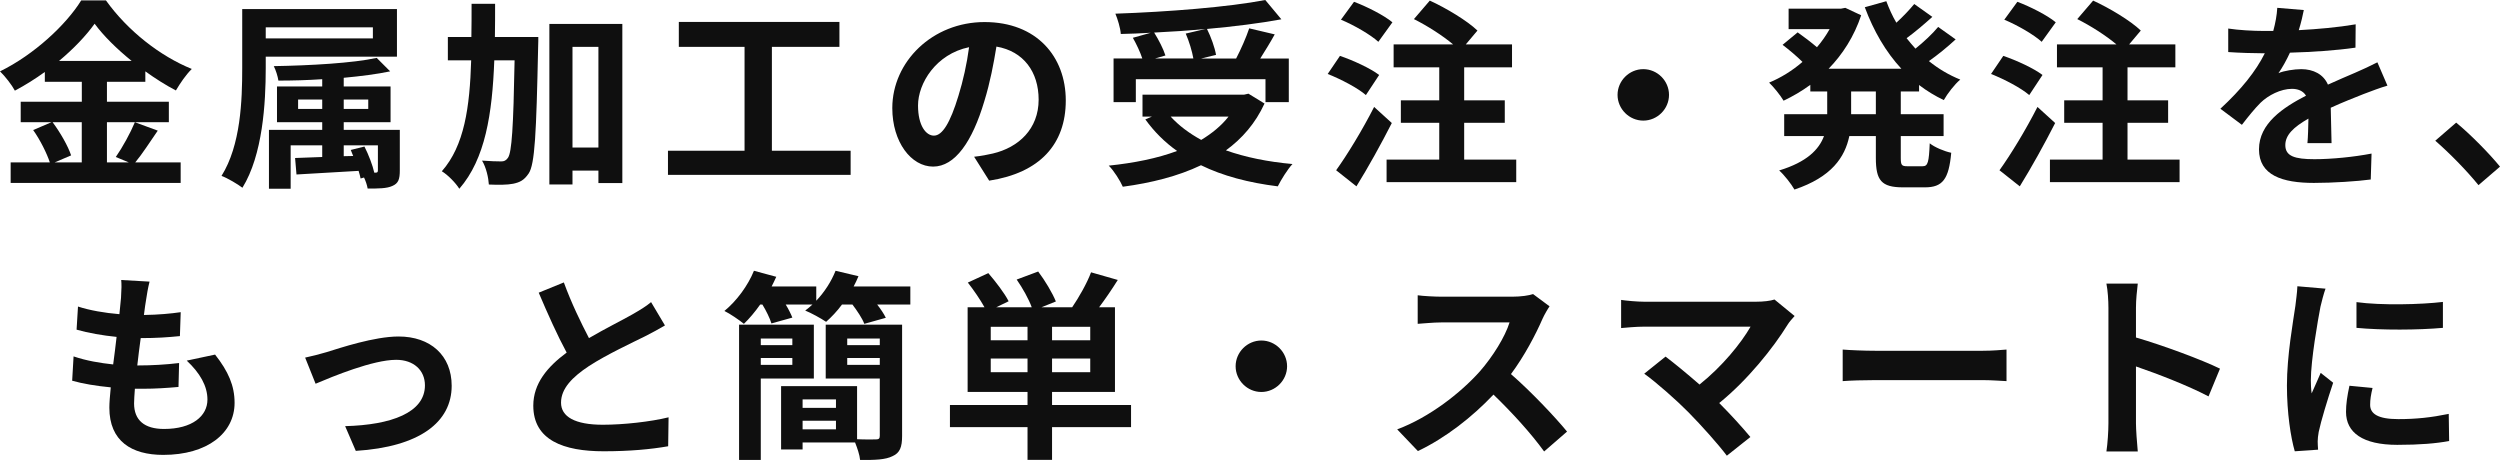
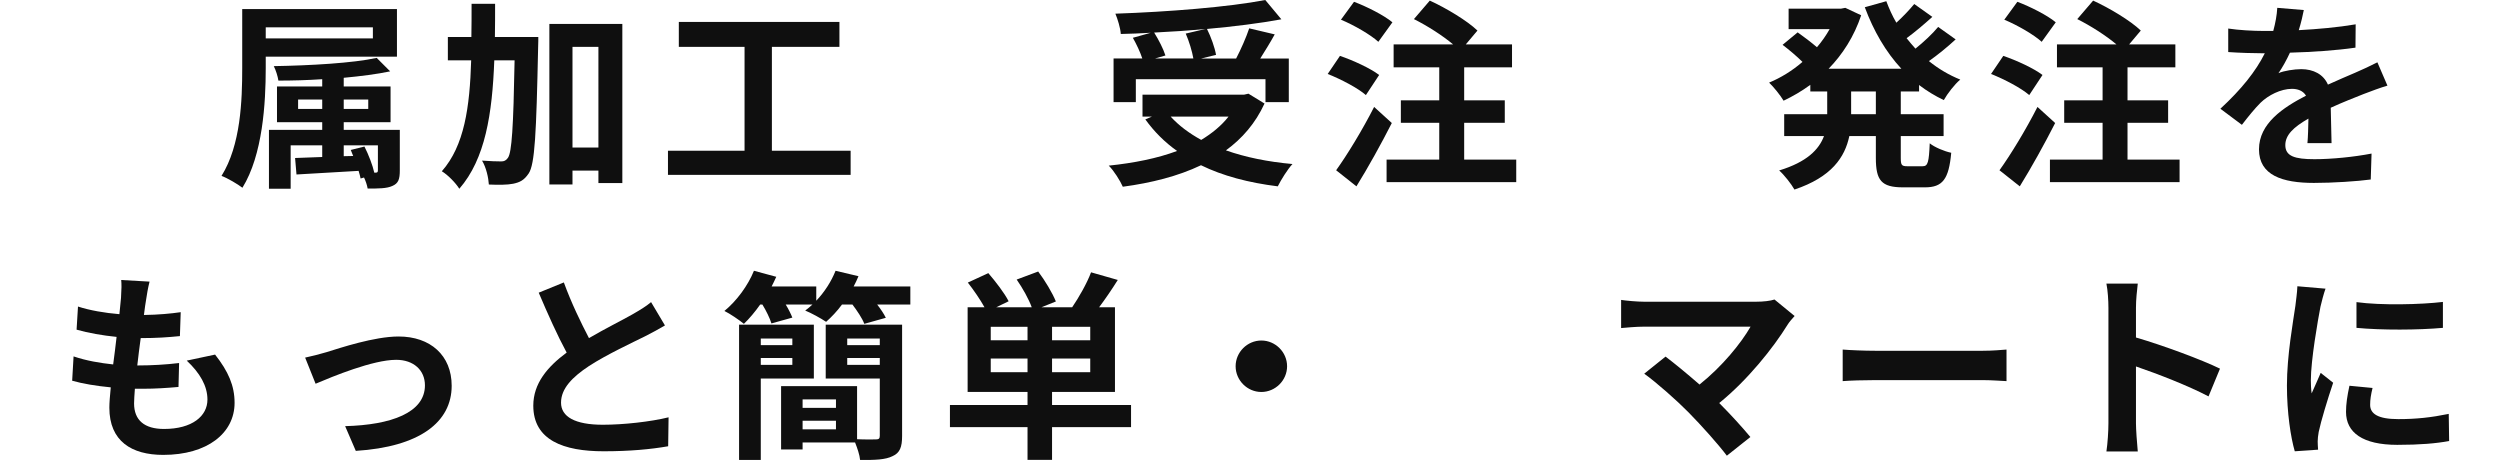
<svg xmlns="http://www.w3.org/2000/svg" id="_レイヤー_2" viewBox="0 0 497.48 91.52">
  <defs>
    <style>.cls-1{fill:#0f0f0f;}</style>
  </defs>
  <g id="_レイヤー_2-2">
    <g>
-       <path class="cls-1" d="m31.39,26c-1.52,2.2-3.08,4.64-4.48,6.32h9.04v4.08H2.12v-4.08h7.8c-.6-1.8-1.92-4.48-3.32-6.44l3.64-1.56h-6.12v-4.08h12.16v-3.96h-7.36v-1.96c-1.88,1.36-3.92,2.64-5.96,3.72-.6-1.12-1.92-2.84-2.96-3.84C6.8,10.88,13.2,4.88,16.16.08h4.92c4.32,6.04,10.76,11.08,17.08,13.64-1.2,1.2-2.28,2.8-3.16,4.28-2-1.04-4.08-2.36-6.08-3.8v2.08h-7.64v3.96h12.32v4.08h-12.32v8h4.36l-2.6-1.08c1.32-1.88,2.92-4.8,3.8-6.92l4.56,1.68Zm-20.92-1.68c1.52,2.04,3.08,4.76,3.68,6.6l-3.28,1.4h5.4v-8h-5.8Zm15.72-12.2c-2.96-2.4-5.6-5-7.36-7.4-1.72,2.4-4.2,5-7.08,7.4h14.44Z" />
      <path class="cls-1" d="m52.88,11.28v2.28c0,6.96-.6,17.28-4.64,23.8-.88-.68-2.96-1.92-4.16-2.36,3.84-6.12,4.12-15.08,4.12-21.44V1.8h30.79v9.48h-26.12Zm0-5.84v2.2h21.32v-2.2h-21.32Zm26.68,28.44c0,1.8-.28,2.6-1.48,3.12-1.12.52-2.76.52-4.92.52-.12-.72-.4-1.52-.72-2.2l-.68.2c-.08-.44-.24-.96-.4-1.52-4.48.28-8.92.52-12.36.72l-.28-3.28,5.4-.2v-2.32h-6.28v8.64h-4.32v-11.72h10.6v-1.52h-9v-7.12h9v-1.44c-2.96.2-5.96.28-8.72.28-.12-.84-.52-2.12-.92-2.88,7.2-.12,15.8-.6,20.48-1.64l2.68,2.68c-2.64.56-5.84.96-9.24,1.28v1.72h9.32v7.12h-9.32v1.52h11.16v8.04Zm-15.44-12.2v-1.88h-4.8v1.88h4.8Zm4.28-1.88v1.88h4.88v-1.88h-4.88Zm6.28,14.56c.4,0,.52-.08.52-.48v-4.96h-6.8v2.16l1.88-.04c-.16-.44-.32-.84-.48-1.2l2.72-.68c.84,1.64,1.64,3.76,1.96,5.2h.2Z" />
      <path class="cls-1" d="m107.12,7.36s0,1.56-.04,2.16c-.36,17.04-.64,23.16-1.88,25-.92,1.36-1.76,1.76-3.08,2.04-1.16.24-2.96.24-4.84.16-.08-1.32-.52-3.4-1.36-4.76,1.6.12,3.04.16,3.8.16.6,0,.96-.16,1.36-.72.76-1.08,1.08-6.04,1.32-19.4h-4.04c-.4,10.68-1.8,19.64-6.96,25.56-.72-1.16-2.28-2.76-3.48-3.48,4.48-5.08,5.56-12.72,5.84-22.08h-4.64v-4.64h4.68c.04-2.12.04-4.32.04-6.6h4.68c0,2.24,0,4.44-.04,6.6h8.64Zm16.72-2.6v31.67h-4.76v-2.48h-5.16v2.76h-4.6V4.76h14.52Zm-4.76,24.6V9.32h-5.16v20.04h5.16Z" />
      <path class="cls-1" d="m169.27,30v4.8h-36.35v-4.8h15.24V9.32h-13.08v-4.96h31.96v4.96h-13.44v20.68h15.68Z" />
-       <path class="cls-1" d="m196.84,35.95l-3-4.76c1.52-.16,2.64-.4,3.72-.64,5.12-1.2,9.12-4.88,9.12-10.72,0-5.52-3-9.64-8.4-10.56-.56,3.4-1.24,7.08-2.4,10.84-2.4,8.08-5.84,13.04-10.2,13.04s-8.12-4.88-8.12-11.64c0-9.24,8-17.12,18.36-17.12s16.16,6.88,16.16,15.6-5.16,14.4-15.24,15.96Zm-11-8.96c1.68,0,3.24-2.52,4.88-7.92.92-2.96,1.68-6.36,2.12-9.68-6.6,1.36-10.16,7.2-10.16,11.6,0,4.04,1.6,6,3.16,6Z" />
      <path class="cls-1" d="m251.63,20.6c-1.8,3.92-4.44,6.96-7.68,9.32,3.84,1.36,8.32,2.28,13.24,2.72-1,1.08-2.28,3.16-2.92,4.44-5.8-.72-10.96-2.08-15.28-4.2-4.6,2.2-9.92,3.52-15.56,4.28-.48-1.12-1.8-3.24-2.8-4.2,5-.52,9.64-1.44,13.6-2.92-2.44-1.72-4.56-3.84-6.32-6.28l1.32-.56h-1.88v-4.36h20.2l.88-.2,3.2,1.96Zm-25.6-.28h-4.44v-8.68h5.72c-.4-1.24-1.16-2.84-1.88-4.12l3.56-1c-2,.12-4.04.2-5.96.24-.08-1.2-.64-3-1.08-4.04,10.52-.36,22.56-1.32,29.83-2.72l3.2,3.84c-4.32.8-9.48,1.44-14.8,1.92.8,1.6,1.56,3.72,1.8,5.16l-2.96.72h6.96c.96-1.84,2-4.2,2.6-6l5.08,1.2c-.92,1.68-1.96,3.32-2.88,4.8h5.68v8.68h-4.64v-4.56h-25.8v4.56Zm13.88-14.56c-3.36.32-6.84.56-10.24.72.92,1.48,1.84,3.28,2.24,4.56l-2.08.6h7.64c-.24-1.4-.84-3.4-1.52-4.96l3.96-.92Zm-6.96,17.44c1.64,1.8,3.68,3.32,6.08,4.64,2.12-1.28,4-2.8,5.44-4.64h-11.52Z" />
      <path class="cls-1" d="m271.8,18.92c-1.6-1.4-4.96-3.16-7.6-4.2l2.44-3.6c2.6.88,6.08,2.48,7.8,3.8l-2.64,4Zm5.16,5.56c-2.12,4.16-4.64,8.72-7.04,12.6l-4.04-3.2c2.16-3,5.2-7.96,7.56-12.6l3.52,3.2Zm-2.68-16.16c-1.52-1.4-4.84-3.32-7.44-4.4l2.6-3.56c2.56.96,5.96,2.68,7.64,4.08l-2.8,3.88Zm27.44,23.44v4.48h-25.8v-4.48h10.48v-7.32h-7.64v-4.48h7.64v-6.56h-9.08v-4.56h11.84c-2.08-1.76-5.16-3.72-7.8-5.04l3.16-3.68c3.24,1.48,7.44,4,9.48,5.96l-2.32,2.76h9.2v4.56h-9.52v6.56h8.08v4.48h-8.08v7.32h10.36Z" />
-       <path class="cls-1" d="m332.12,18.88c0,2.8-2.32,5.12-5.12,5.12s-5.12-2.32-5.12-5.12,2.32-5.12,5.12-5.12,5.12,2.32,5.12,5.12Z" />
      <path class="cls-1" d="m378.24,18.2v4.52h8.52v4.36h-8.52v4.32c0,1.44.16,1.68,1.28,1.68h3.08c1.04,0,1.24-.8,1.4-4.56,1,.8,2.92,1.6,4.28,1.88-.48,5.28-1.72,6.88-5.24,6.88h-4.36c-4.32,0-5.4-1.4-5.4-5.84v-4.36h-5.28c-.88,4.2-3.52,8.16-10.92,10.64-.6-1.08-2.04-2.92-3.04-3.8,5.52-1.68,7.92-4.16,8.92-6.84h-7.92v-4.36h8.56v-4.52h-3.36v-1.32c-1.68,1.24-3.48,2.28-5.32,3.16-.64-1.08-1.96-2.72-2.88-3.6,2.32-.96,4.6-2.36,6.64-4.12-1.04-1.04-2.64-2.4-3.96-3.4l3-2.48c1.2.84,2.72,2,3.84,2.96.96-1.12,1.8-2.32,2.52-3.6h-8.16V1.72h10.44l.84-.16,3.16,1.48c-1.4,4.2-3.68,7.76-6.48,10.64h14.48c-3.12-3.36-5.52-7.52-7.28-12.24l4.28-1.2c.56,1.48,1.2,2.92,2,4.28,1.32-1.2,2.64-2.6,3.56-3.72l3.6,2.56c-1.64,1.48-3.48,3.04-5.12,4.24.56.72,1.16,1.4,1.76,2.08,1.64-1.32,3.4-2.96,4.52-4.32l3.48,2.48c-1.64,1.52-3.56,3.08-5.32,4.32,1.88,1.52,3.96,2.76,6.24,3.68-1.12.92-2.56,2.8-3.28,4.08-1.76-.84-3.4-1.84-4.92-3v1.28h-3.64Zm-4.96,0h-4.92v4.52h4.92v-4.52Z" />
      <path class="cls-1" d="m403.8,18.92c-1.6-1.4-4.96-3.16-7.6-4.2l2.44-3.6c2.6.88,6.08,2.48,7.8,3.8l-2.64,4Zm5.16,5.56c-2.12,4.16-4.64,8.72-7.04,12.6l-4.04-3.2c2.16-3,5.2-7.96,7.56-12.6l3.52,3.2Zm-2.68-16.16c-1.52-1.4-4.84-3.32-7.44-4.4l2.6-3.56c2.56.96,5.96,2.68,7.64,4.08l-2.8,3.88Zm27.44,23.44v4.48h-25.8v-4.48h10.48v-7.32h-7.64v-4.48h7.64v-6.56h-9.08v-4.56h11.84c-2.08-1.76-5.16-3.72-7.8-5.04l3.16-3.68c3.24,1.48,7.44,4,9.48,5.96l-2.32,2.76h9.2v4.56h-9.52v6.56h8.08v4.48h-8.08v7.32h10.36Z" />
      <path class="cls-1" d="m457.44,6c3.8-.2,7.8-.56,11.32-1.16l-.04,4.64c-3.8.56-8.72.88-13.04,1-.68,1.48-1.48,2.92-2.28,4.08,1.04-.48,3.2-.8,4.52-.8,2.44,0,4.44,1.04,5.32,3.08,2.08-.96,3.76-1.64,5.4-2.36,1.56-.68,2.96-1.32,4.44-2.08l2,4.64c-1.28.36-3.4,1.16-4.76,1.68-1.8.72-4.08,1.6-6.52,2.72.04,2.24.12,5.2.16,7.04h-4.8c.12-1.2.16-3.12.2-4.88-3,1.72-4.6,3.28-4.6,5.28,0,2.2,1.88,2.8,5.8,2.8,3.4,0,7.84-.44,11.36-1.12l-.16,5.16c-2.64.36-7.56.68-11.32.68-6.28,0-10.92-1.52-10.92-6.68s4.8-8.32,9.36-10.68c-.6-1-1.68-1.36-2.8-1.36-2.24,0-4.72,1.28-6.24,2.76-1.2,1.2-2.36,2.64-3.72,4.4l-4.28-3.2c4.2-3.88,7.04-7.44,8.84-11.04h-.52c-1.64,0-4.56-.08-6.76-.24v-4.68c2.04.32,5,.48,7.04.48h1.92c.44-1.6.72-3.16.8-4.6l5.28.44c-.2,1-.48,2.32-1,4Z" />
-       <path class="cls-1" d="m484.6,28l4.16-3.6c2.84,2.32,6.72,6.28,8.72,8.76l-4.28,3.68c-2.44-3-5.84-6.44-8.6-8.84Z" />
      <path class="cls-1" d="m29.08,59.6c-.12.68-.28,1.76-.44,3.08,2.88-.04,5.44-.28,7.32-.56l-.16,4.76c-2.4.24-4.6.4-7.8.4-.24,1.76-.48,3.64-.68,5.44h.28c2.48,0,5.44-.16,8.04-.48l-.12,4.76c-2.24.2-4.56.36-7.08.36h-1.6c-.08,1.2-.16,2.2-.16,2.92,0,3.32,2.04,5.08,5.96,5.08,5.6,0,8.64-2.56,8.64-5.84,0-2.72-1.48-5.28-4.12-7.76l5.64-1.2c2.64,3.36,3.88,6.2,3.88,9.6,0,6.04-5.44,10.36-14.2,10.36-6.28,0-10.72-2.72-10.72-9.4,0-.96.12-2.4.28-4.04-2.92-.28-5.56-.72-7.68-1.32l.28-4.84c2.6.88,5.28,1.32,7.88,1.6.24-1.8.48-3.68.68-5.48-2.76-.28-5.6-.76-7.96-1.44l.28-4.6c2.32.76,5.32,1.28,8.24,1.52.12-1.24.24-2.32.32-3.24.12-1.88.12-2.68.04-3.56l5.64.32c-.36,1.44-.52,2.52-.68,3.56Z" />
      <path class="cls-1" d="m64.96,70.08c2.72-.84,9.52-3.12,14.36-3.12,6.32,0,10.56,3.76,10.56,9.8,0,7.24-6.36,12.16-19.08,12.96l-2.12-4.92c9.16-.24,15.88-2.68,15.88-8.12,0-3-2.24-5.08-5.72-5.08-4.64,0-12.64,3.32-16.04,4.76l-2.08-5.2c1.2-.24,3.04-.72,4.24-1.08Z" />
      <path class="cls-1" d="m117.2,67.28c3.28-1.92,6.76-3.64,8.64-4.72,1.52-.88,2.68-1.56,3.72-2.44l2.76,4.64c-1.2.72-2.48,1.4-3.96,2.16-2.48,1.24-7.52,3.56-11.16,5.92-3.32,2.2-5.56,4.48-5.56,7.28s2.76,4.4,8.32,4.4c4.12,0,9.52-.6,13.08-1.48l-.08,5.76c-3.4.6-7.64,1-12.84,1-7.96,0-14-2.2-14-9.08,0-4.4,2.8-7.72,6.64-10.56-1.84-3.4-3.76-7.68-5.56-11.92l5-2.04c1.52,4.16,3.4,8,5,11.08Z" />
      <path class="cls-1" d="m181.15,57v3.6h-6.6c.72.92,1.36,1.88,1.72,2.64l-4.28,1.2c-.4-1.08-1.4-2.56-2.36-3.84h-2.08c-1,1.36-2.12,2.52-3.16,3.44-1-.68-3.04-1.8-4.16-2.24.48-.36.96-.76,1.44-1.2h-5.32c.56.92,1.04,1.88,1.32,2.6l-4.16,1.16c-.32-1.04-1.04-2.52-1.8-3.76h-.44c-1.04,1.48-2.16,2.8-3.24,3.84-.92-.76-2.8-2.04-3.88-2.56,2.44-2,4.68-5.04,5.88-8l4.44,1.2c-.28.64-.6,1.28-.92,1.92h8.88v2.84c1.64-1.72,3-3.84,3.84-5.96l4.56,1.08c-.28.68-.6,1.36-.96,2.04h11.28Zm-29.76,18.32v16.2h-4.32v-26.92h14.88v10.72h-10.56Zm0-7.96v1.32h6.28v-1.32h-6.28Zm6.28,5.24v-1.36h-6.28v1.36h6.28Zm21.84,14.16c0,2.2-.44,3.36-1.88,4-1.4.72-3.52.8-6.48.76-.08-1-.56-2.36-1-3.48h-10.44v1.4h-4.28v-12.6h15.12v10.56c1.6.08,3.2.04,3.72.04.6,0,.8-.16.8-.72v-11.4h-10.76v-10.72h15.2v22.16Zm-19.8-7.28v1.68h6.64v-1.68h-6.64Zm6.64,5.96v-1.72h-6.64v1.72h6.64Zm2.24-18.08v1.32h6.48v-1.32h-6.48Zm6.48,5.24v-1.36h-6.48v1.36h6.48Z" />
      <path class="cls-1" d="m225.07,84.99h-15.72v6.52h-4.88v-6.52h-15.44v-4.4h15.44v-2.6h-11.92v-16.84h3.36c-.84-1.52-2.16-3.44-3.32-4.92l4.08-1.88c1.44,1.68,3.24,4,4.04,5.6l-2.48,1.2h7.08c-.6-1.64-1.8-3.8-3-5.52l4.28-1.6c1.36,1.8,2.84,4.28,3.52,5.96l-2.88,1.16h6.12c1.36-2,2.96-4.8,3.76-6.96l5.32,1.52c-1.2,1.92-2.52,3.84-3.72,5.44h3.16v16.84h-12.52v2.6h15.72v4.4Zm-20.6-19.96h-7.32v2.68h7.32v-2.68Zm0,9.04v-2.72h-7.32v2.72h7.32Zm12.48-9.04h-7.6v2.68h7.6v-2.68Zm0,6.32h-7.6v2.72h7.6v-2.72Z" />
      <path class="cls-1" d="m256.12,72.88c0,2.8-2.32,5.12-5.12,5.12s-5.12-2.32-5.12-5.12,2.32-5.12,5.12-5.12,5.12,2.32,5.12,5.12Z" />
-       <path class="cls-1" d="m306.95,63.44c-1.36,3.12-3.6,7.4-6.28,11,3.96,3.44,8.8,8.56,11.16,11.44l-4.56,3.96c-2.6-3.6-6.32-7.68-10.08-11.32-4.24,4.48-9.56,8.64-15.04,11.24l-4.12-4.32c6.44-2.4,12.64-7.28,16.4-11.48,2.64-3,5.08-6.96,5.96-9.8h-13.56c-1.68,0-3.88.24-4.72.28v-5.68c1.08.16,3.52.28,4.72.28h14.12c1.72,0,3.32-.24,4.12-.52l3.28,2.44c-.32.44-1.04,1.68-1.4,2.48Z" />
      <path class="cls-1" d="m355.75,64.56c-2.88,4.68-8,11.08-13.64,15.64,2.28,2.28,4.64,4.88,6.2,6.76l-4.68,3.72c-1.68-2.24-5.04-6-7.64-8.64-2.32-2.36-6.4-5.96-8.8-7.68l4.24-3.4c1.6,1.2,4.24,3.36,6.76,5.56,4.52-3.6,8.28-8.24,10.16-11.52h-21.16c-1.6,0-3.76.2-4.6.28v-5.6c1.04.16,3.24.36,4.6.36h22.2c1.52,0,2.88-.16,3.72-.44l4,3.28c-.56.64-1.04,1.16-1.36,1.68Z" />
      <path class="cls-1" d="m373.12,69.8h21.48c1.88,0,3.64-.16,4.68-.24v6.28c-.96-.04-3-.2-4.68-.2h-21.48c-2.28,0-4.96.08-6.44.2v-6.28c1.44.12,4.36.24,6.44.24Z" />
      <path class="cls-1" d="m419.56,61.24c0-1.4-.12-3.4-.4-4.8h6.24c-.16,1.4-.36,3.16-.36,4.8v5.92c5.36,1.56,13.04,4.4,16.72,6.2l-2.28,5.52c-4.12-2.16-10.12-4.48-14.44-5.96v11.32c0,1.16.2,3.96.36,5.6h-6.24c.24-1.6.4-4,.4-5.6v-23Z" />
      <path class="cls-1" d="m461.76,61c-.52,2.68-1.92,10.68-1.92,14.68,0,.76.04,1.8.16,2.6.6-1.36,1.24-2.76,1.8-4.08l2.48,1.96c-1.12,3.32-2.44,7.68-2.88,9.8-.12.6-.2,1.48-.2,1.88,0,.44.04,1.08.08,1.64l-4.64.32c-.8-2.76-1.56-7.64-1.56-13.08,0-6,1.24-12.76,1.68-15.84.12-1.12.36-2.64.4-3.92l5.6.48c-.32.84-.84,2.84-1,3.56Zm9.88,19.56c0,1.76,1.52,2.84,5.6,2.84,3.56,0,6.52-.32,10.04-1.04l.08,5.4c-2.6.48-5.8.76-10.32.76-6.88,0-10.2-2.44-10.2-6.56,0-1.56.24-3.16.68-5.2l4.6.44c-.32,1.32-.48,2.28-.48,3.36Zm14.48-20.48v5.16c-4.92.44-12.16.48-17.2,0v-5.12c4.92.68,12.88.48,17.2-.04Z" />
    </g>
  </g>
</svg>